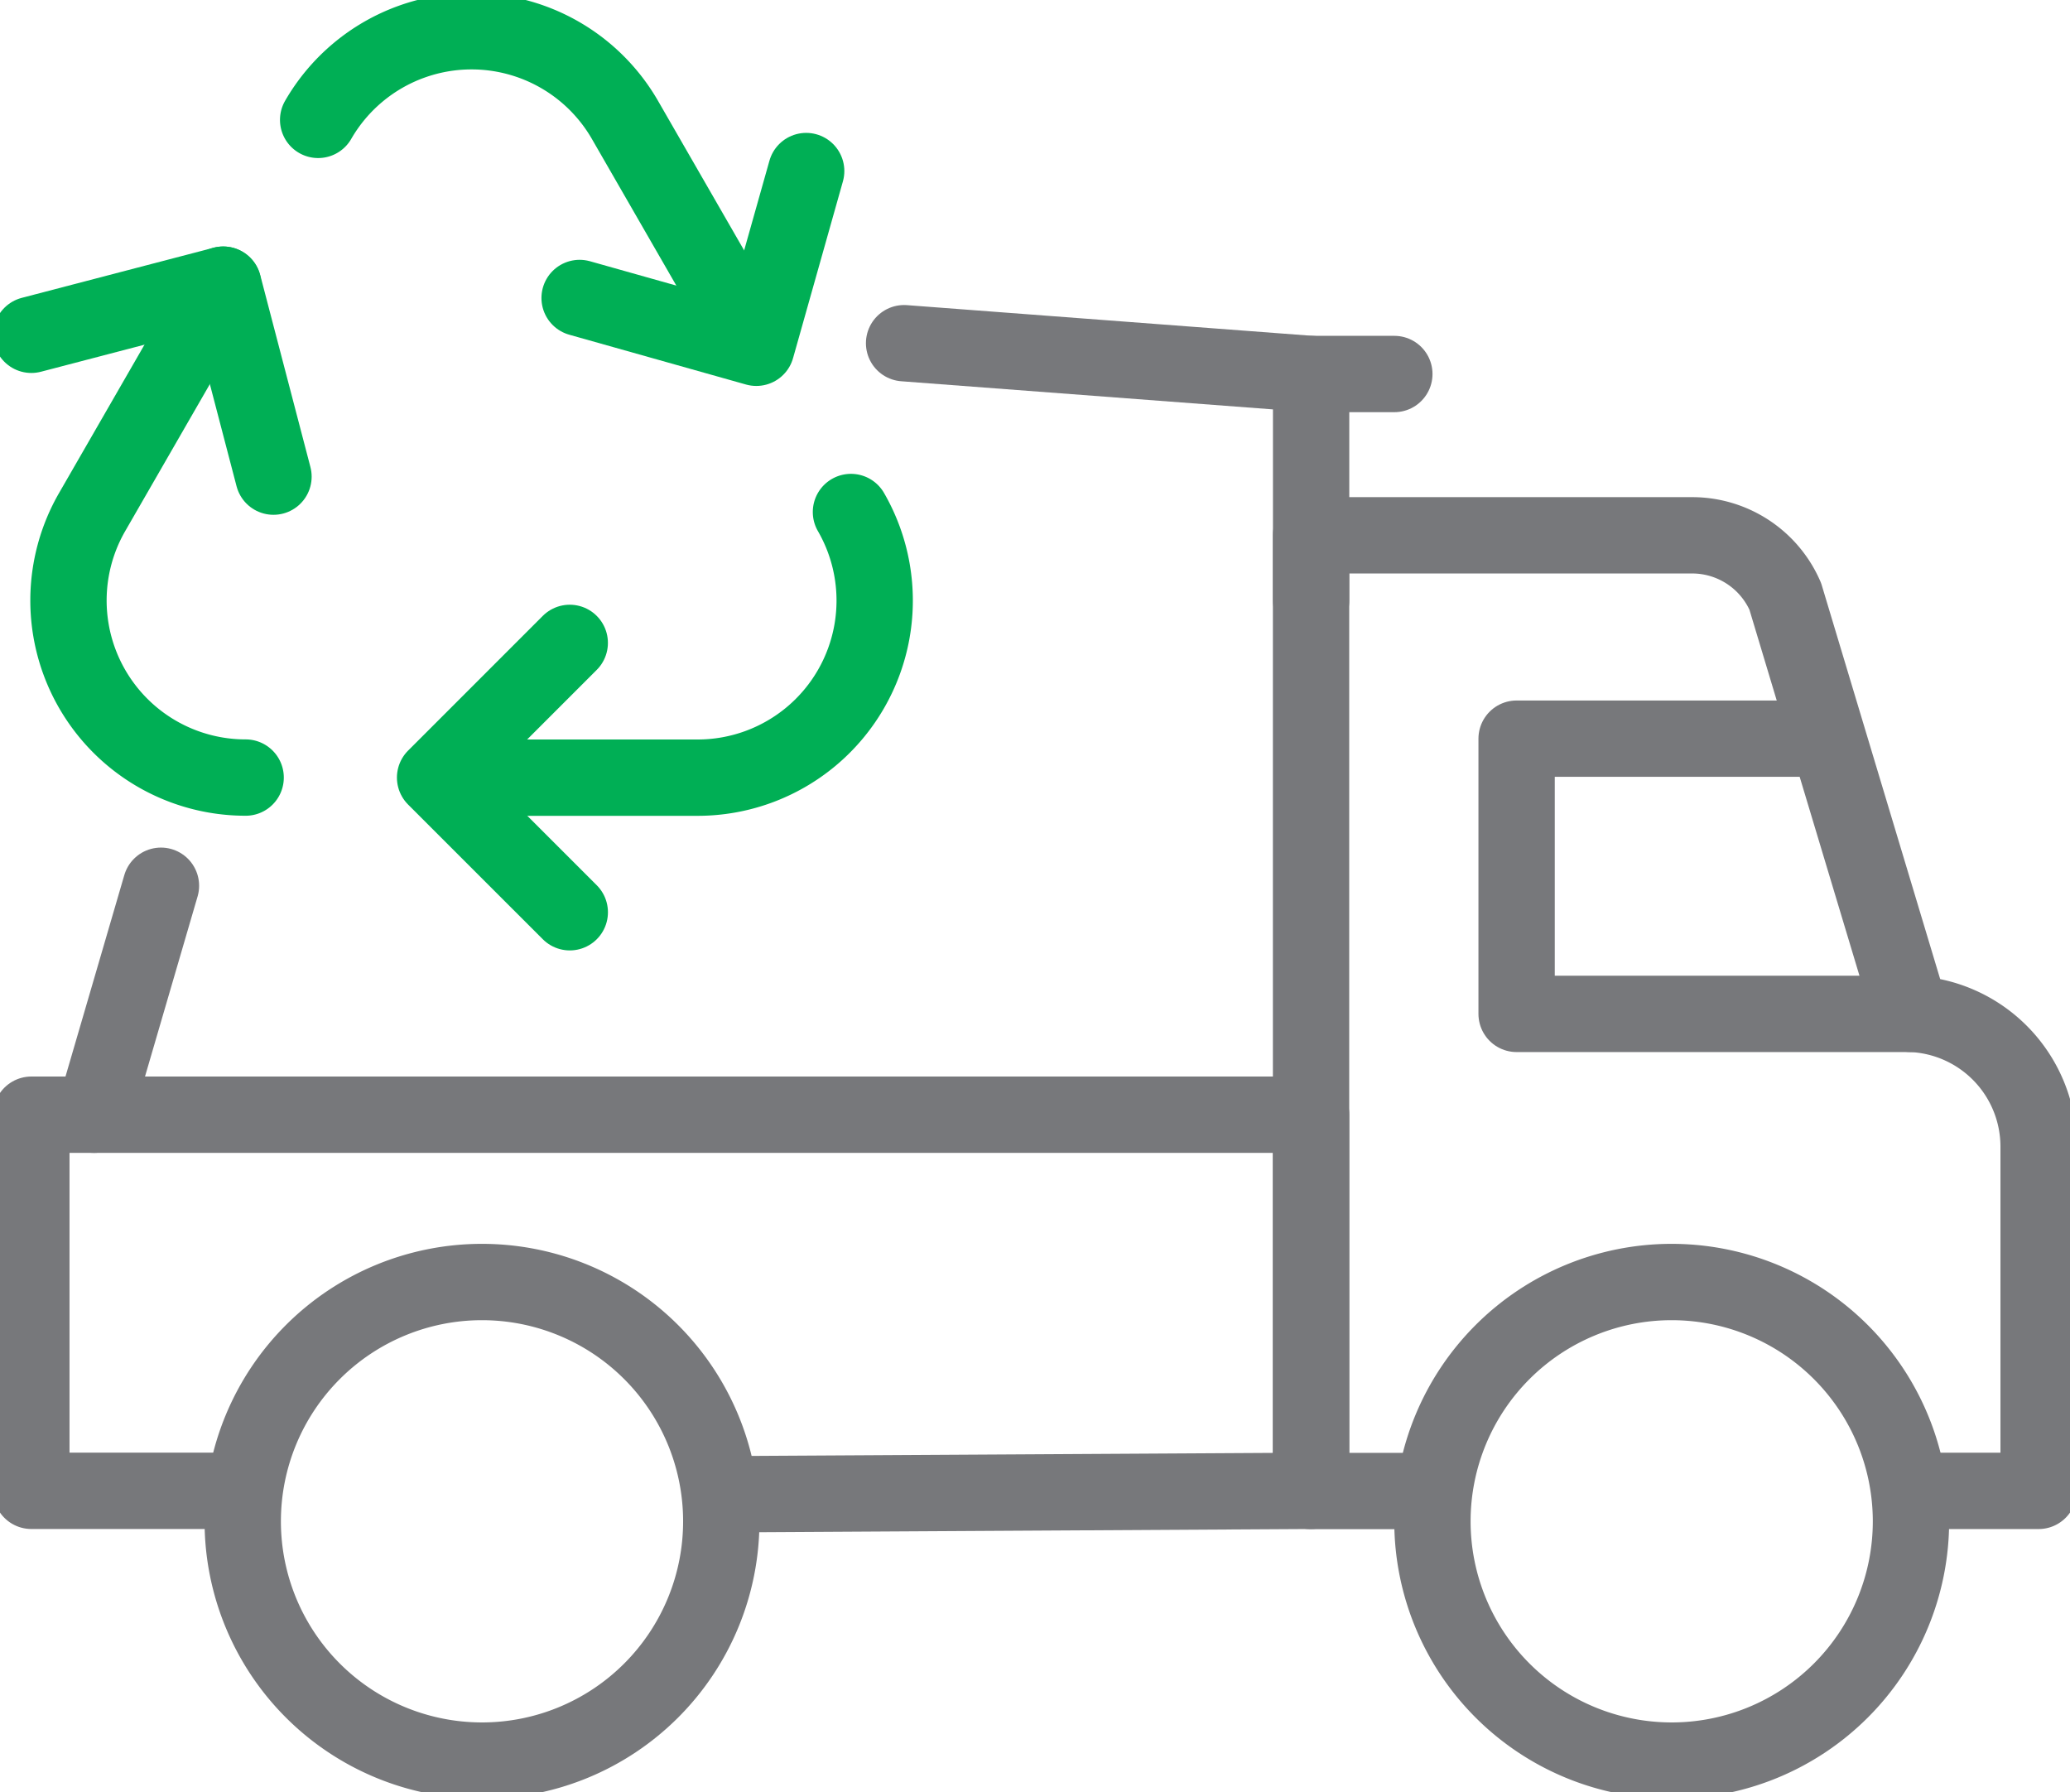
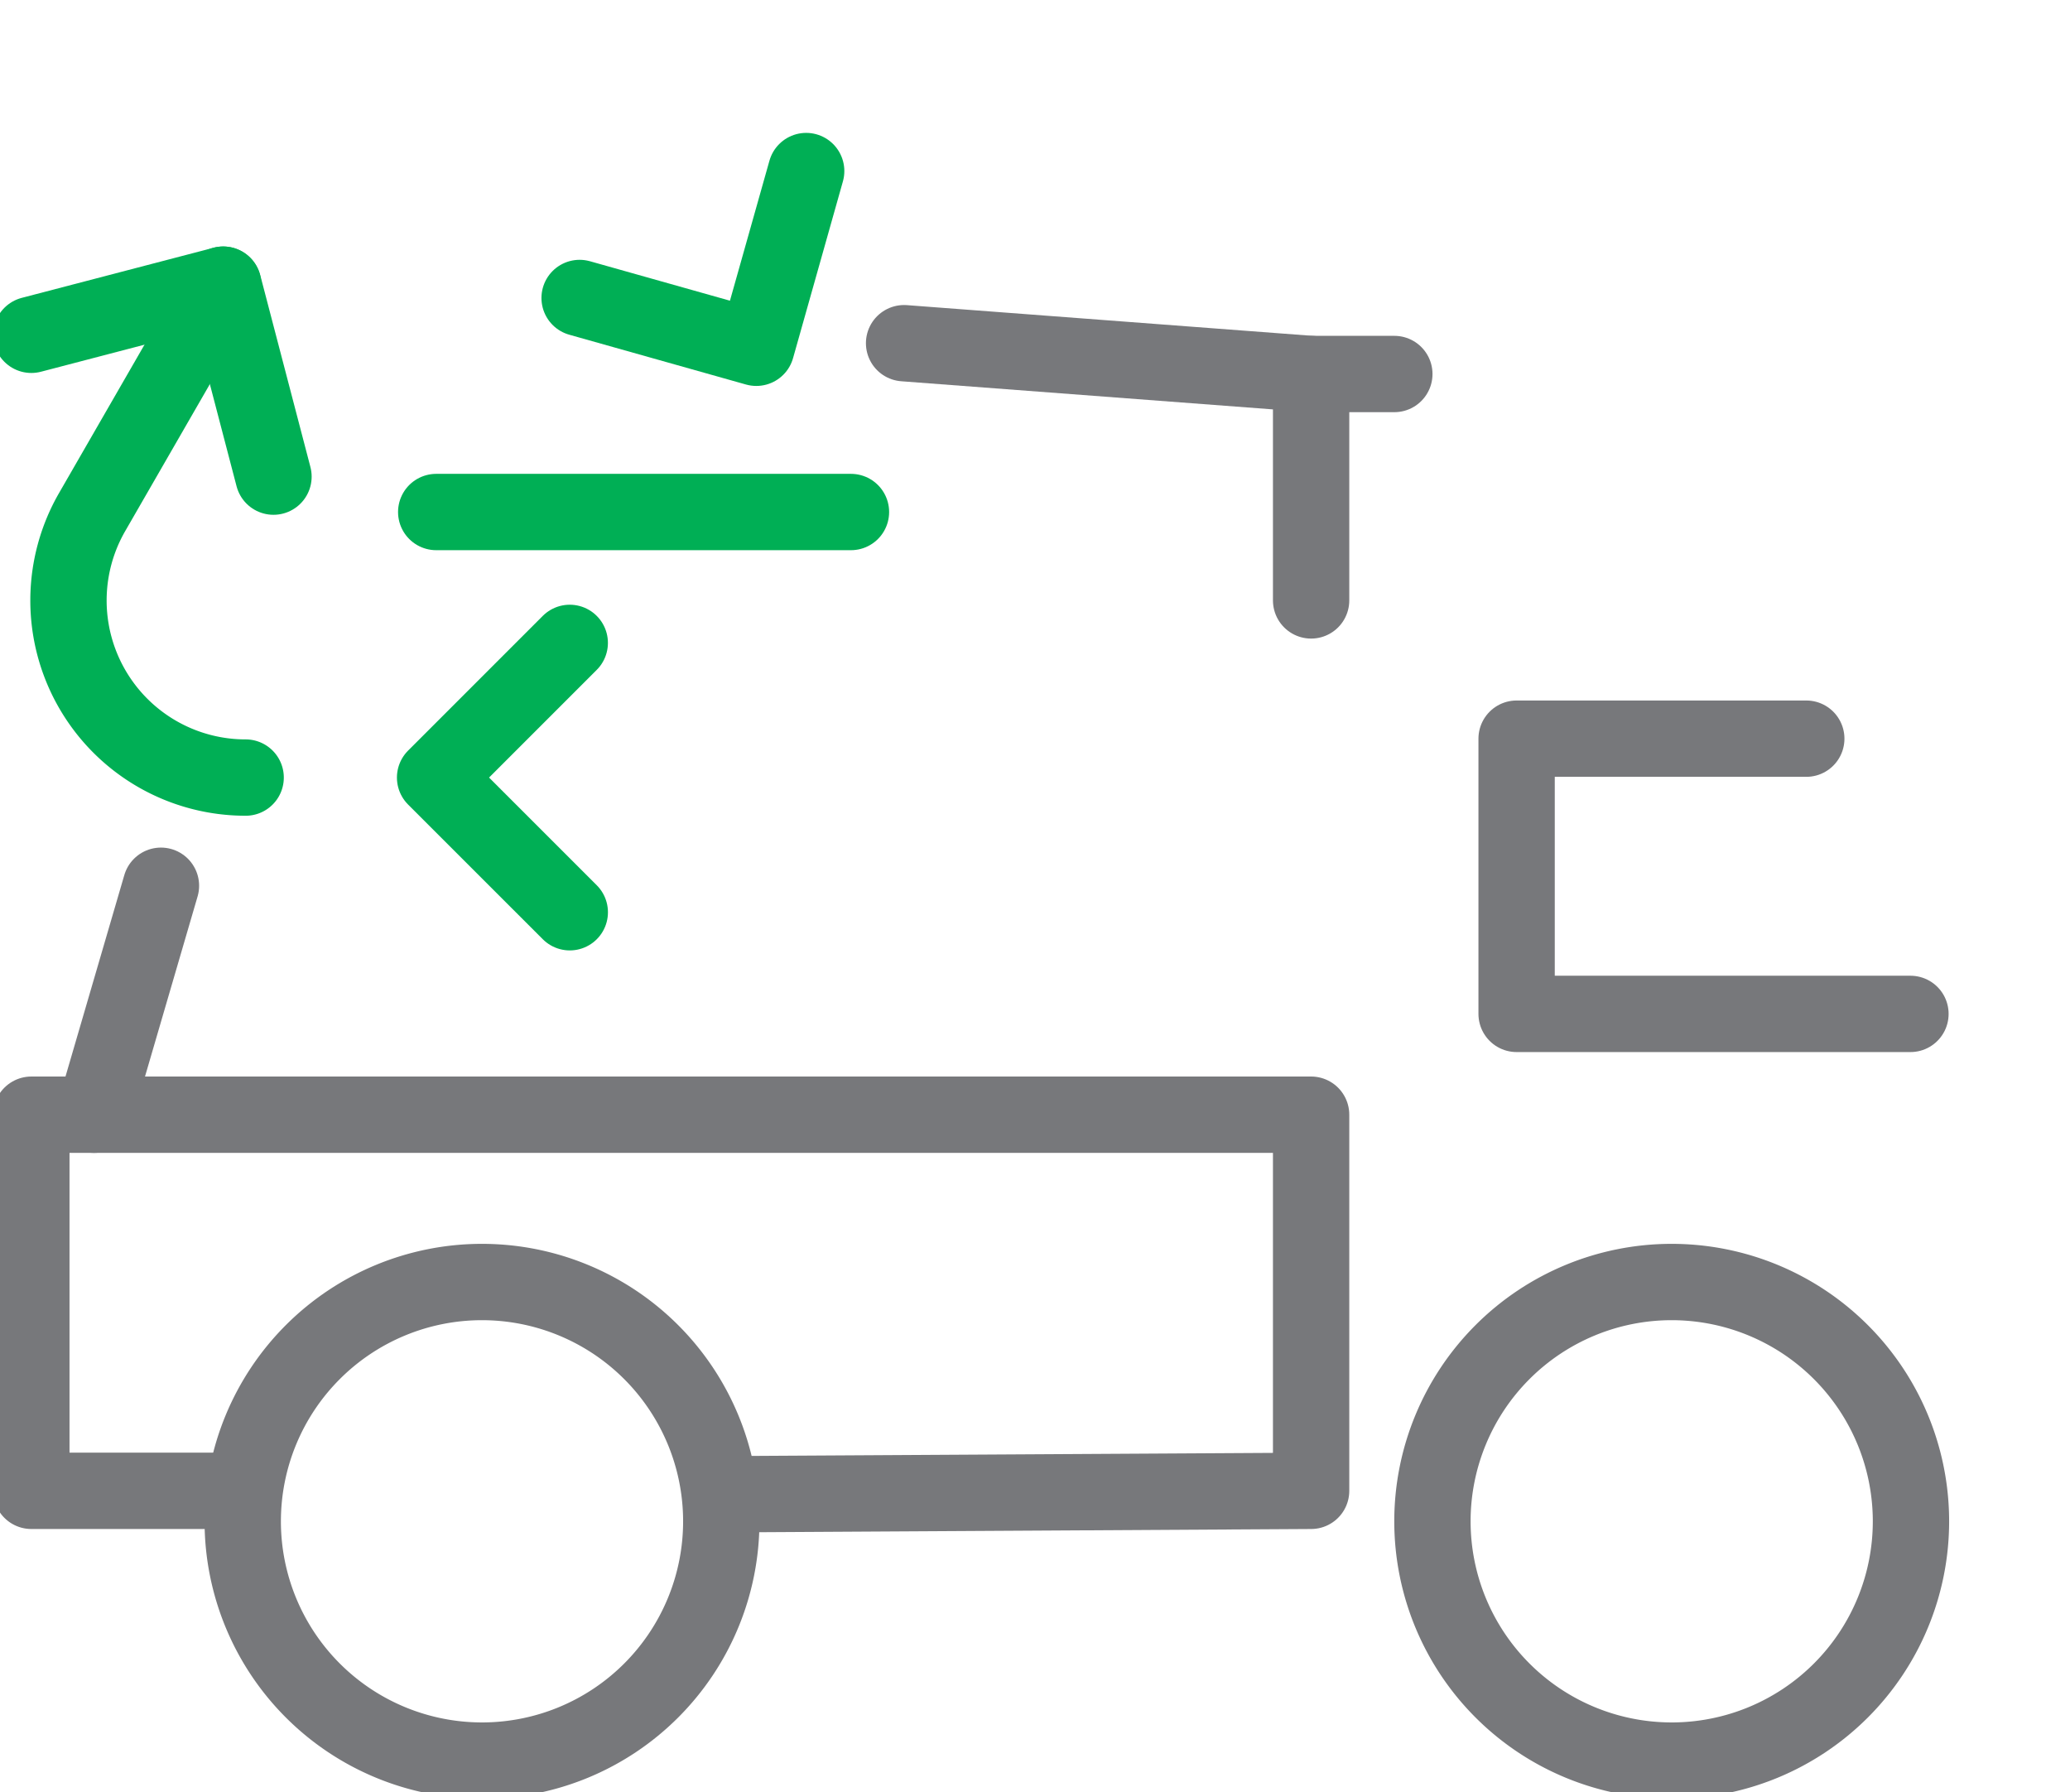
<svg xmlns="http://www.w3.org/2000/svg" width="67.802" height="58.689" viewBox="0 0 67.802 58.689">
  <defs>
    <clipPath id="clip-path">
      <rect id="Retângulo_197" data-name="Retângulo 197" width="67.802" height="58.689" fill="none" stroke="#77787b" stroke-linecap="round" stroke-width="2.5" />
    </clipPath>
  </defs>
  <g id="Grupo_343" data-name="Grupo 343" transform="translate(0 0)">
    <g id="Grupo_342" data-name="Grupo 342" transform="translate(0 0)" clip-path="url(#clip-path)">
      <path id="Caminho_420" data-name="Caminho 420" d="M7.22,30.088H.5V17.769H42.418V30.088L23.168,30.2" transform="translate(0.527 18.738)" fill="none" stroke="#77787b" stroke-linecap="round" stroke-linejoin="round" stroke-width="2.5" />
      <path id="Caminho_421" data-name="Caminho 421" d="M38.51,28.274a7.837,7.837,0,1,1-7.838-7.838A7.838,7.838,0,0,1,38.51,28.274Z" transform="translate(24.083 21.551)" fill="none" stroke="#77787b" stroke-linecap="round" stroke-linejoin="round" stroke-width="2.5" />
      <path id="Caminho_422" data-name="Caminho 422" d="M19.544,28.274a7.837,7.837,0,1,1-7.838-7.838A7.838,7.838,0,0,1,19.544,28.274Z" transform="translate(4.081 21.551)" fill="none" stroke="#77787b" stroke-linecap="round" stroke-linejoin="round" stroke-width="2.5" />
-       <path id="Caminho_423" data-name="Caminho 423" d="M40.877,39.829h3.854V28.557a4.352,4.352,0,0,0-4.187-4.35L36.433,10.534a3.324,3.324,0,0,0-3.047-2H20.9v31.3h3.947" transform="translate(22.043 8.998)" fill="none" stroke="#77787b" stroke-linecap="round" stroke-linejoin="round" stroke-width="2.5" />
      <path id="Caminho_424" data-name="Caminho 424" d="M33.666,11.775H24.178v9.014h12.9" transform="translate(25.498 12.417)" fill="none" stroke="#77787b" stroke-linecap="round" stroke-linejoin="round" stroke-width="2.5" />
      <path id="Caminho_425" data-name="Caminho 425" d="M14.413,5.471,27.745,6.48v7.415" transform="translate(15.2 5.769)" fill="none" stroke="#77787b" stroke-linecap="round" stroke-linejoin="round" stroke-width="2.5" />
      <line id="Linha_55" data-name="Linha 55" y1="7.499" x2="2.19" transform="translate(3.082 29.009)" fill="none" stroke="#77787b" stroke-linecap="round" stroke-linejoin="round" stroke-width="2.5" />
      <line id="Linha_56" data-name="Linha 56" x2="2.726" transform="translate(42.945 12.249)" fill="none" stroke="#77787b" stroke-linecap="round" stroke-linejoin="round" stroke-width="2.5" />
      <path id="Caminho_426" data-name="Caminho 426" d="M6.9,20.681a5.8,5.8,0,0,1-5.026-8.7L6.162,4.538" transform="translate(1.146 4.785)" fill="none" stroke="#00af55" stroke-linecap="round" stroke-linejoin="round" stroke-width="2.5" />
-       <path id="Caminho_427" data-name="Caminho 427" d="M20.539,8.162a5.8,5.8,0,0,1-5.026,8.7H6.954" transform="translate(7.334 8.607)" fill="none" stroke="#00af55" stroke-linecap="round" stroke-linejoin="round" stroke-width="2.5" />
-       <path id="Caminho_428" data-name="Caminho 428" d="M5.072,3.4a5.8,5.8,0,0,1,10.049,0L19.4,10.83" transform="translate(5.349 0.526)" fill="none" stroke="#00af55" stroke-linecap="round" stroke-linejoin="round" stroke-width="2.5" />
+       <path id="Caminho_427" data-name="Caminho 427" d="M20.539,8.162H6.954" transform="translate(7.334 8.607)" fill="none" stroke="#00af55" stroke-linecap="round" stroke-linejoin="round" stroke-width="2.5" />
      <path id="Caminho_429" data-name="Caminho 429" d="M11.348,19.07,6.936,14.659l4.411-4.411" transform="translate(7.315 10.807)" fill="none" stroke="#00af55" stroke-linecap="round" stroke-linejoin="round" stroke-width="2.5" />
      <path id="Caminho_430" data-name="Caminho 430" d="M.5,6.18,6.787,4.538l1.644,6.287" transform="translate(0.527 4.785)" fill="none" stroke="#00af55" stroke-linecap="round" stroke-linejoin="round" stroke-width="2.5" />
      <path id="Caminho_431" data-name="Caminho 431" d="M9.24,6.884l5.788,1.631,1.633-5.788" transform="translate(9.745 2.875)" fill="none" stroke="#00af55" stroke-linecap="round" stroke-linejoin="round" stroke-width="2.5" />
    </g>
  </g>
</svg>